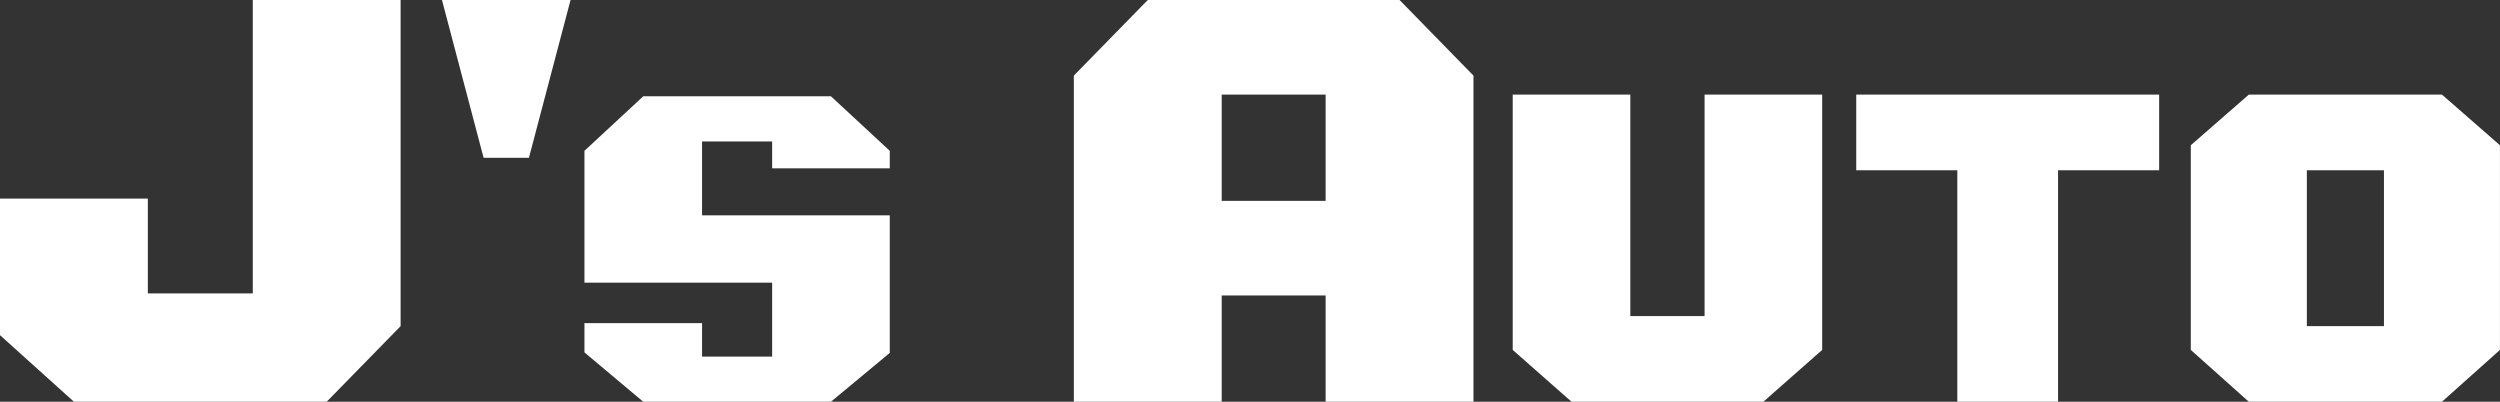
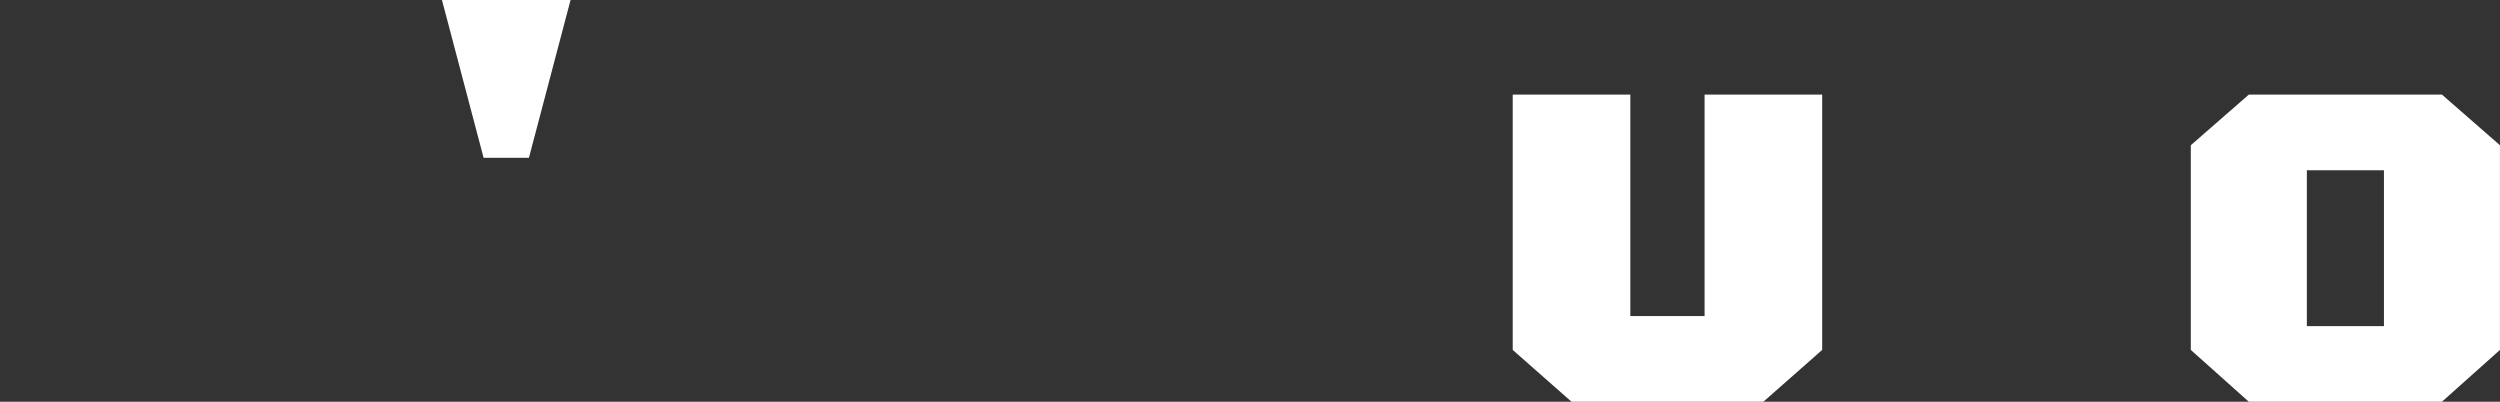
<svg xmlns="http://www.w3.org/2000/svg" width="354.705" height="57" viewBox="0 0 354.705 57">
  <rect x="0" y="0" width="354.705" height="57" fill="#333333" stroke="none" />
  <g id="グループ_246" data-name="グループ 246" transform="translate(0 0)">
-     <path id="パス_73" data-name="パス 73" d="M35.865,0V41.629H20.975V28.18H0V47.553L10.488,57H46.353L56.839,46.273V0Z" transform="translate(0 0)" fill="#fff" />
    <path id="パス_74" data-name="パス 74" d="M45.385,0l5.908,22.386h6.433L63.632,0Z" transform="translate(17.32 0)" fill="#fff" />
-     <path id="パス_75" data-name="パス 75" d="M68.361,9.889l-8.342,7.734V36.336H86.65V46.817H76.705v-4.74H60.019v4.148l8.342,7H94.992l8.344-6.927V26.778H76.705V16.3H86.65V20.11h16.686V17.623L94.992,9.889Z" transform="translate(22.904 3.774)" fill="#fff" />
-     <path id="パス_76" data-name="パス 76" d="M131.252,13.424H146V28.5H131.252ZM120.764,0,110.276,10.727V57h20.976V41.925H146V57h20.974V10.727L156.491,0Z" transform="translate(42.083 0)" fill="#fff" />
    <path id="パス_77" data-name="パス 77" d="M182.567,9.716V41.135H172.031V9.716H155.345V45.939l8.344,7.353h27.22l8.344-7.353V9.716Z" transform="translate(59.282 3.708)" fill="#fff" />
-     <path id="パス_78" data-name="パス 78" d="M190.624,9.716v10.73h14.341V53.292h14.29V20.446H233.6V9.716Z" transform="translate(72.744 3.708)" fill="#fff" />
    <path id="パス_79" data-name="パス 79" d="M241.445,20.446h10.94V42.561h-10.94Zm-8.233-10.73L224.98,16.9V45.939l8.232,7.353h27.4l8.233-7.353V16.9l-8.233-7.187Z" transform="translate(85.855 3.708)" fill="#fff" />
  </g>
</svg>